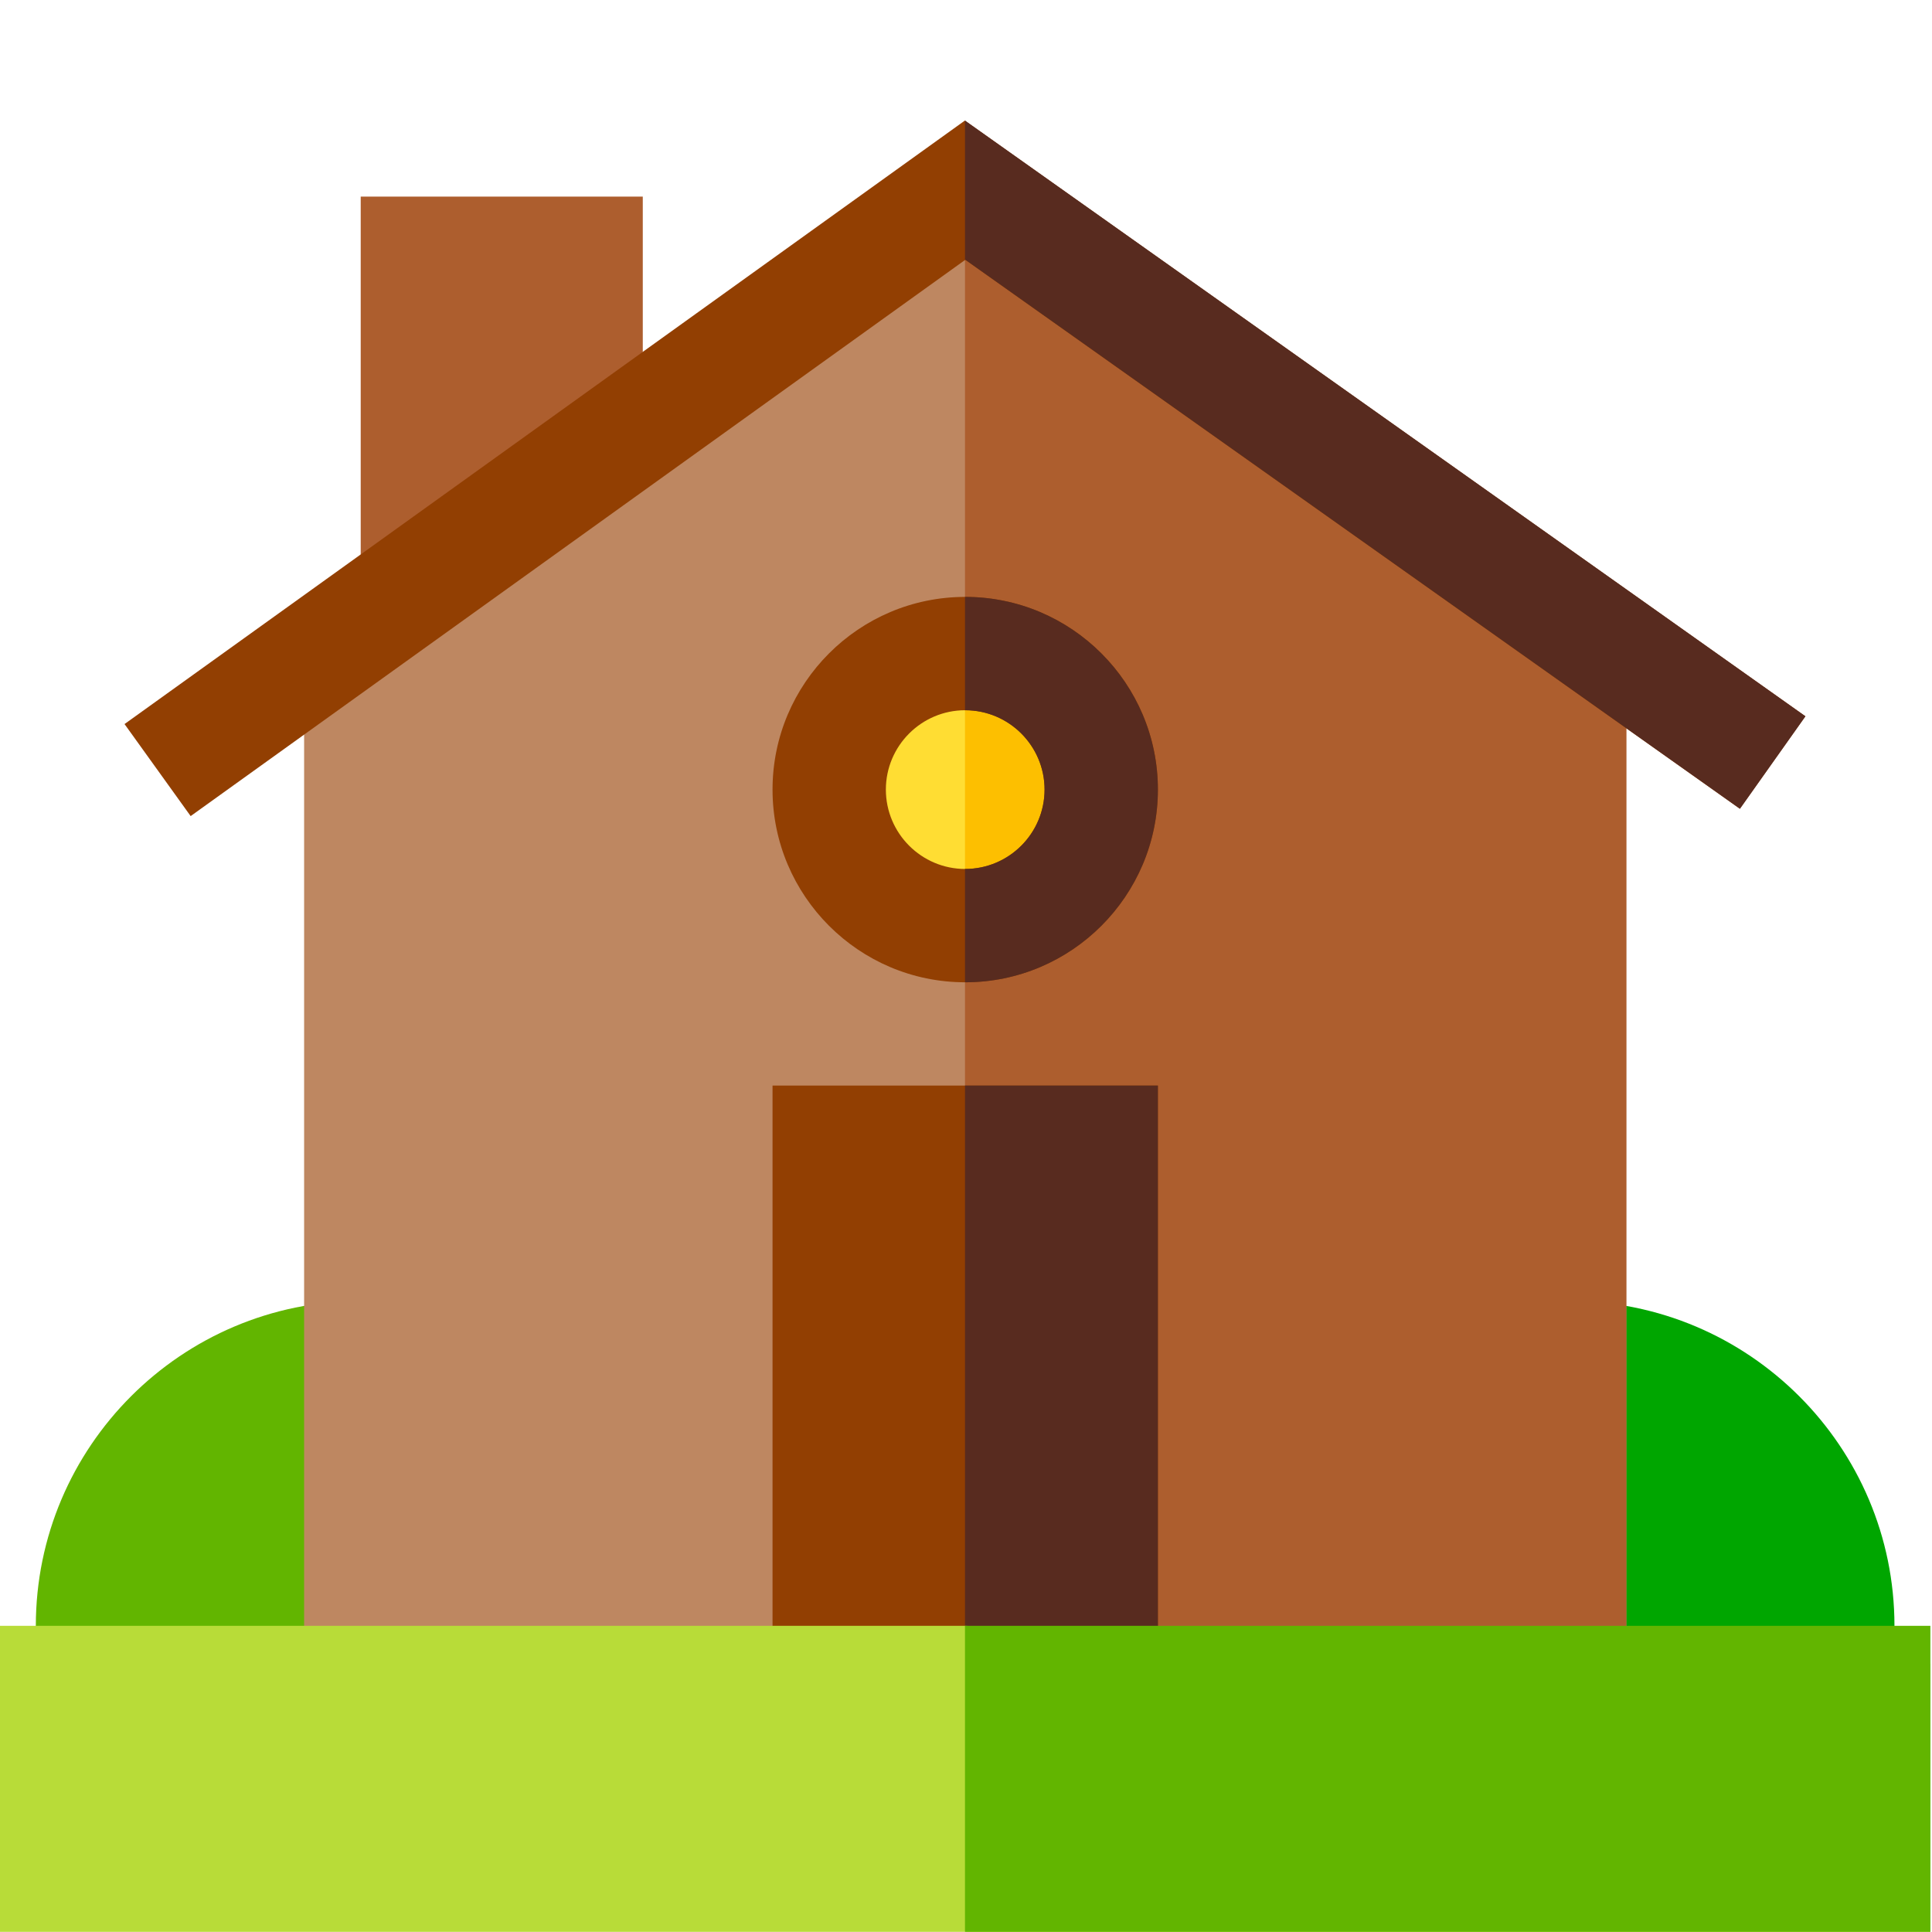
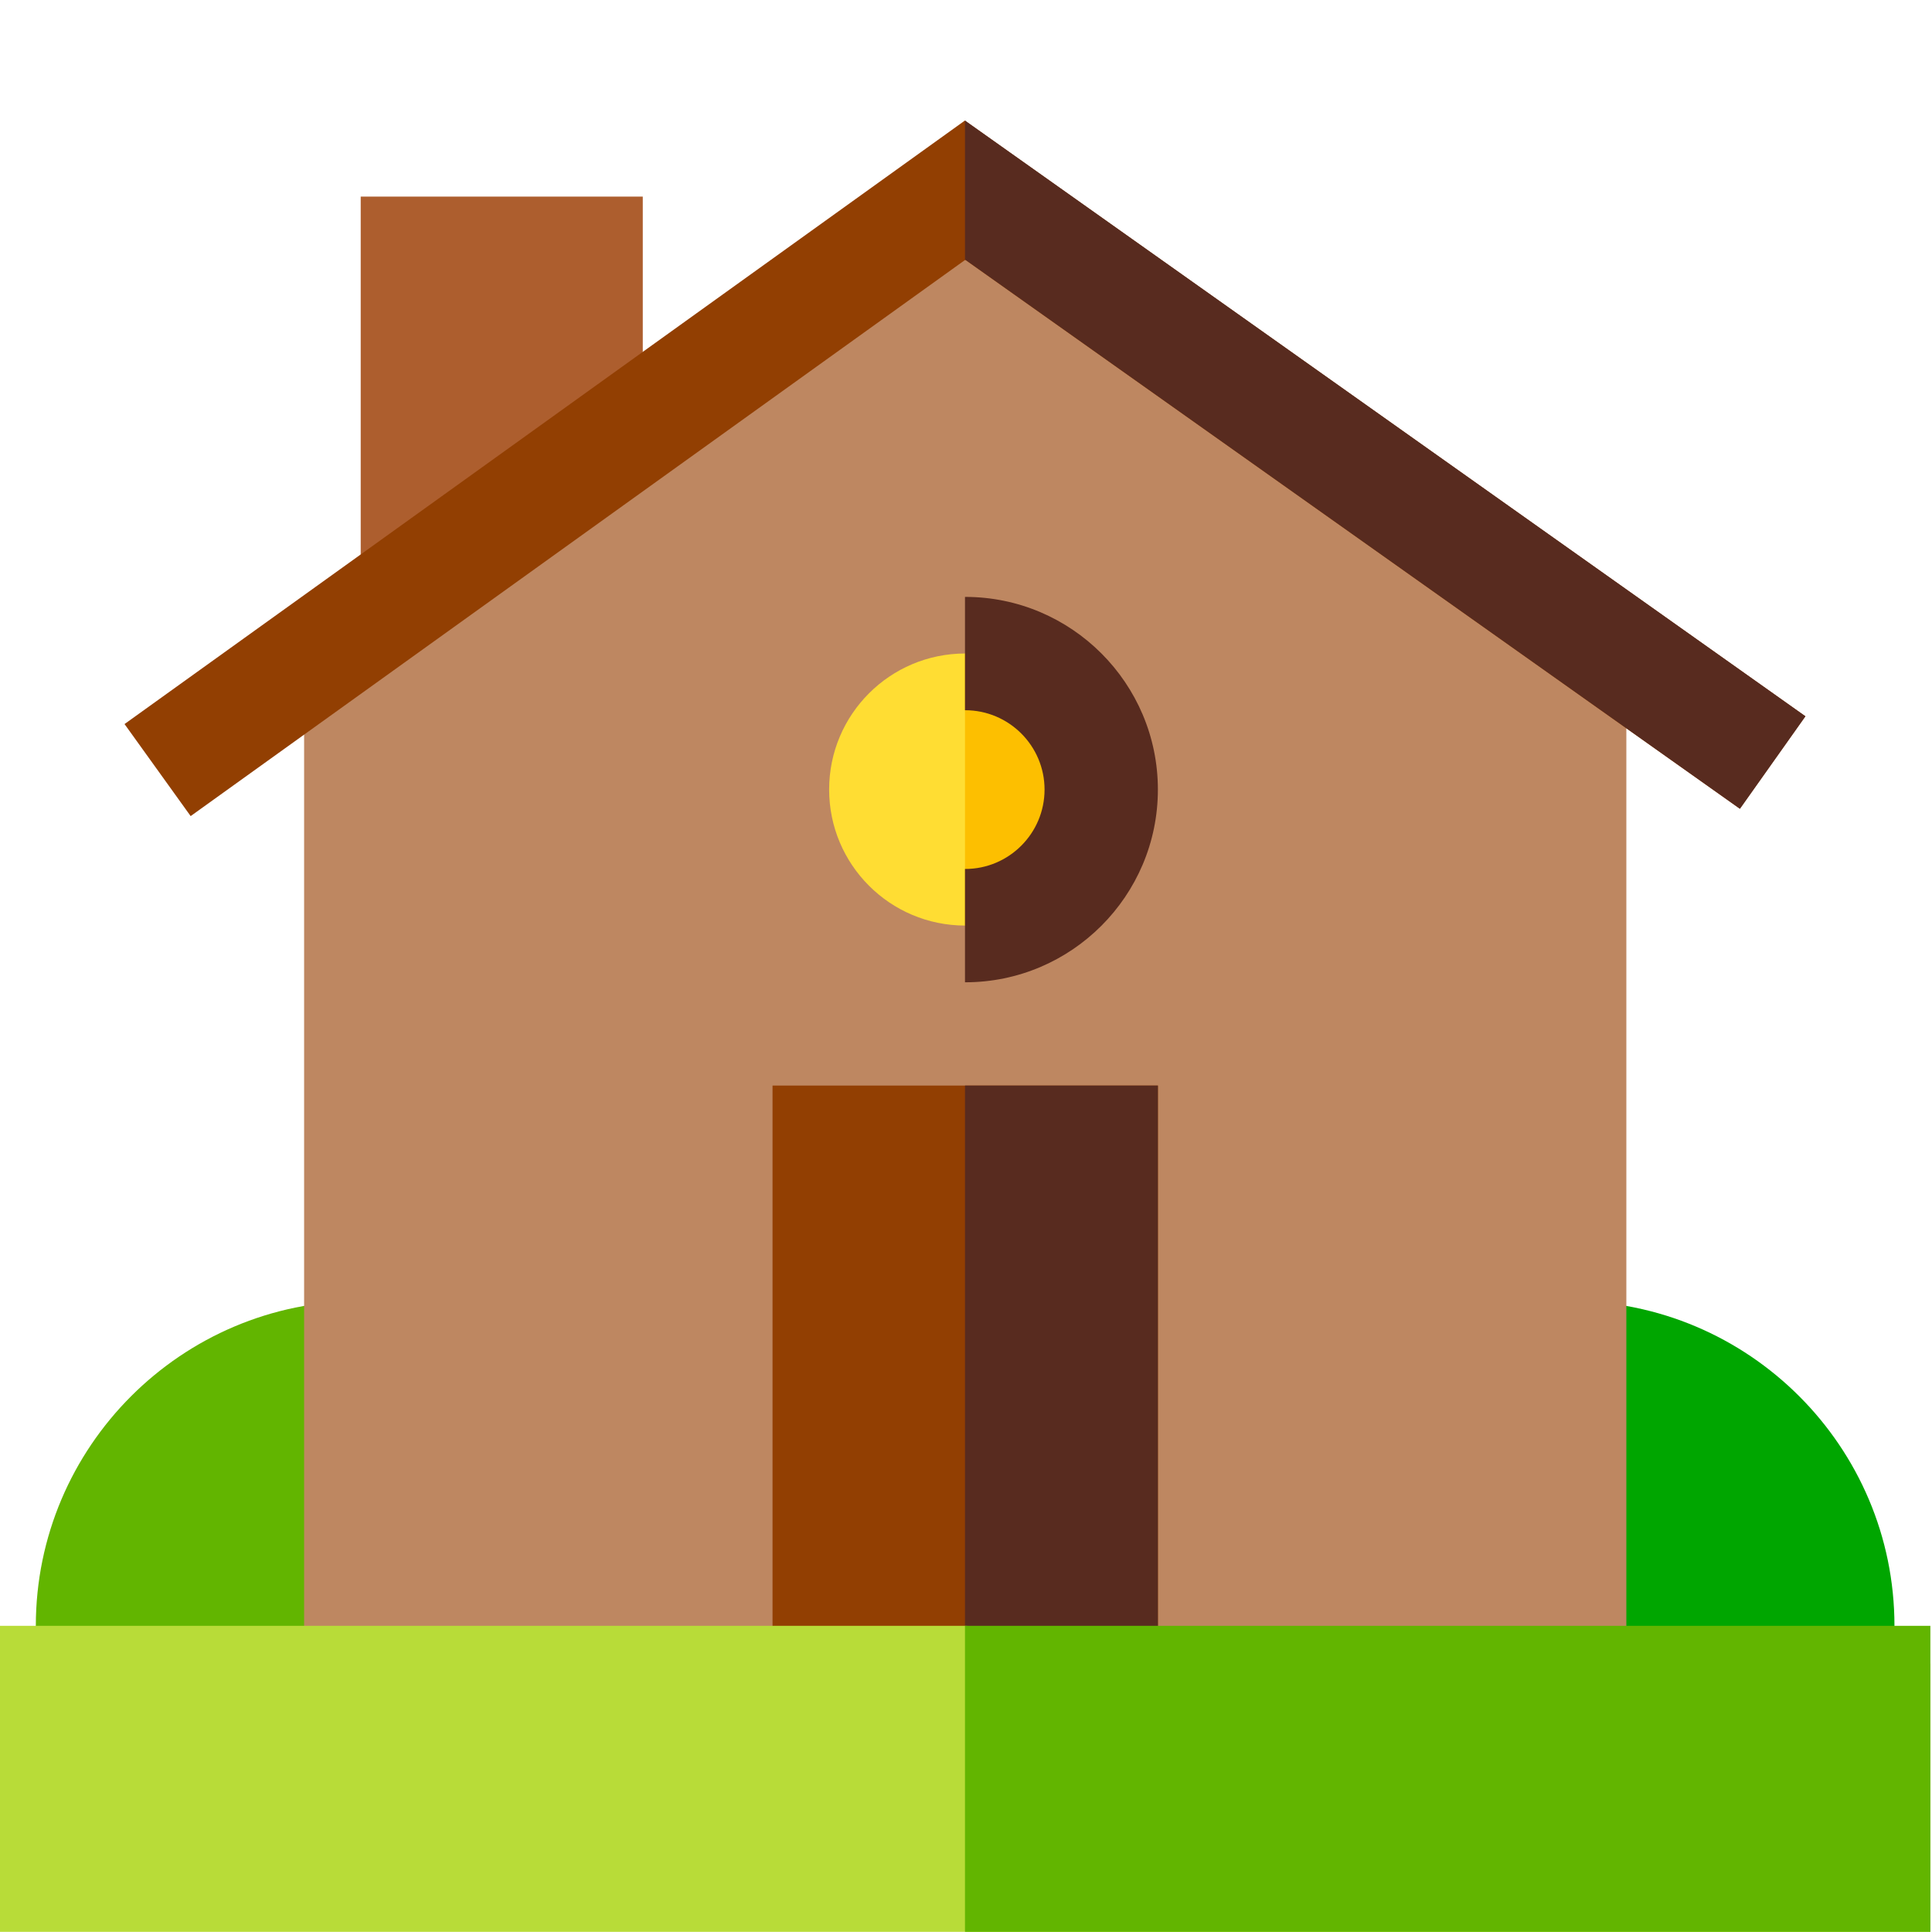
<svg xmlns="http://www.w3.org/2000/svg" width="44" height="44" viewBox="0 0 44 44" fill="none">
  <path d="M35.748 29.629H34.457V38.317H43.145V37.027C43.145 32.948 39.827 29.629 35.748 29.629Z" fill="#00A600" />
  <path d="M8.214 29.629C4.135 29.629 0.816 32.948 0.816 37.027V38.317H9.505V29.629H8.214Z" fill="#62B500" />
  <path d="M21.977 3.605L6.926 14.415V38.315H37.039V14.281L21.977 3.605Z" fill="#BE8761" />
-   <path d="M21.977 3.605V38.315H37.038V14.281L21.977 3.605Z" fill="#AD5E2E" />
  <path d="M8.215 4.477V15.186L14.639 10.334V4.477H8.215Z" fill="#AD5E2E" />
  <path d="M4.342 18.586L2.836 16.49L21.974 2.746L41.116 16.313L39.624 18.419L21.984 5.917L4.342 18.586Z" fill="#923F02" />
  <path d="M17.594 24.723H26.371V38.317H17.594V24.723Z" fill="#923F02" />
  <path d="M21.977 24.723H26.37V38.317H21.977V24.723Z" fill="#582B1F" />
  <path d="M0 37.027V43.996H43.963V37.888L21.976 37.027H0Z" fill="#B8DC38" />
  <path d="M21.981 21.079C23.692 21.079 25.079 19.692 25.079 17.981C25.079 16.27 23.692 14.883 21.981 14.883C20.27 14.883 18.883 16.27 18.883 17.981C18.883 19.692 20.27 21.079 21.981 21.079Z" fill="#FFDD33" />
  <path d="M21.982 14.883C21.98 14.883 21.978 14.883 21.977 14.883V21.079C21.978 21.079 21.98 21.079 21.982 21.079C23.692 21.079 25.079 19.692 25.079 17.981C25.079 16.27 23.692 14.883 21.982 14.883Z" fill="#FDBF00" />
-   <path d="M21.982 22.371C19.562 22.371 17.594 20.402 17.594 17.982C17.594 15.562 19.562 13.594 21.982 13.594C24.402 13.594 26.371 15.562 26.371 17.982C26.371 20.402 24.402 22.371 21.982 22.371ZM21.982 16.175C20.986 16.175 20.175 16.986 20.175 17.982C20.175 18.979 20.986 19.79 21.982 19.79C22.979 19.79 23.79 18.979 23.79 17.982C23.79 16.986 22.979 16.175 21.982 16.175Z" fill="#923F02" />
  <path d="M21.977 2.746V5.924L21.986 5.917L39.626 18.419L41.118 16.313L21.977 2.746Z" fill="#582B1F" />
  <path d="M21.982 13.594C21.98 13.594 21.978 13.594 21.977 13.594V16.175C21.978 16.175 21.98 16.175 21.982 16.175C22.978 16.175 23.789 16.986 23.789 17.982C23.789 18.979 22.978 19.79 21.982 19.79C21.98 19.79 21.978 19.789 21.977 19.789V22.371C21.978 22.371 21.98 22.371 21.982 22.371C24.401 22.371 26.37 20.402 26.37 17.982C26.37 15.562 24.401 13.594 21.982 13.594Z" fill="#582B1F" />
  <path d="M21.977 37.027H43.963V43.996H21.977V37.027Z" fill="#62B500" />
</svg>